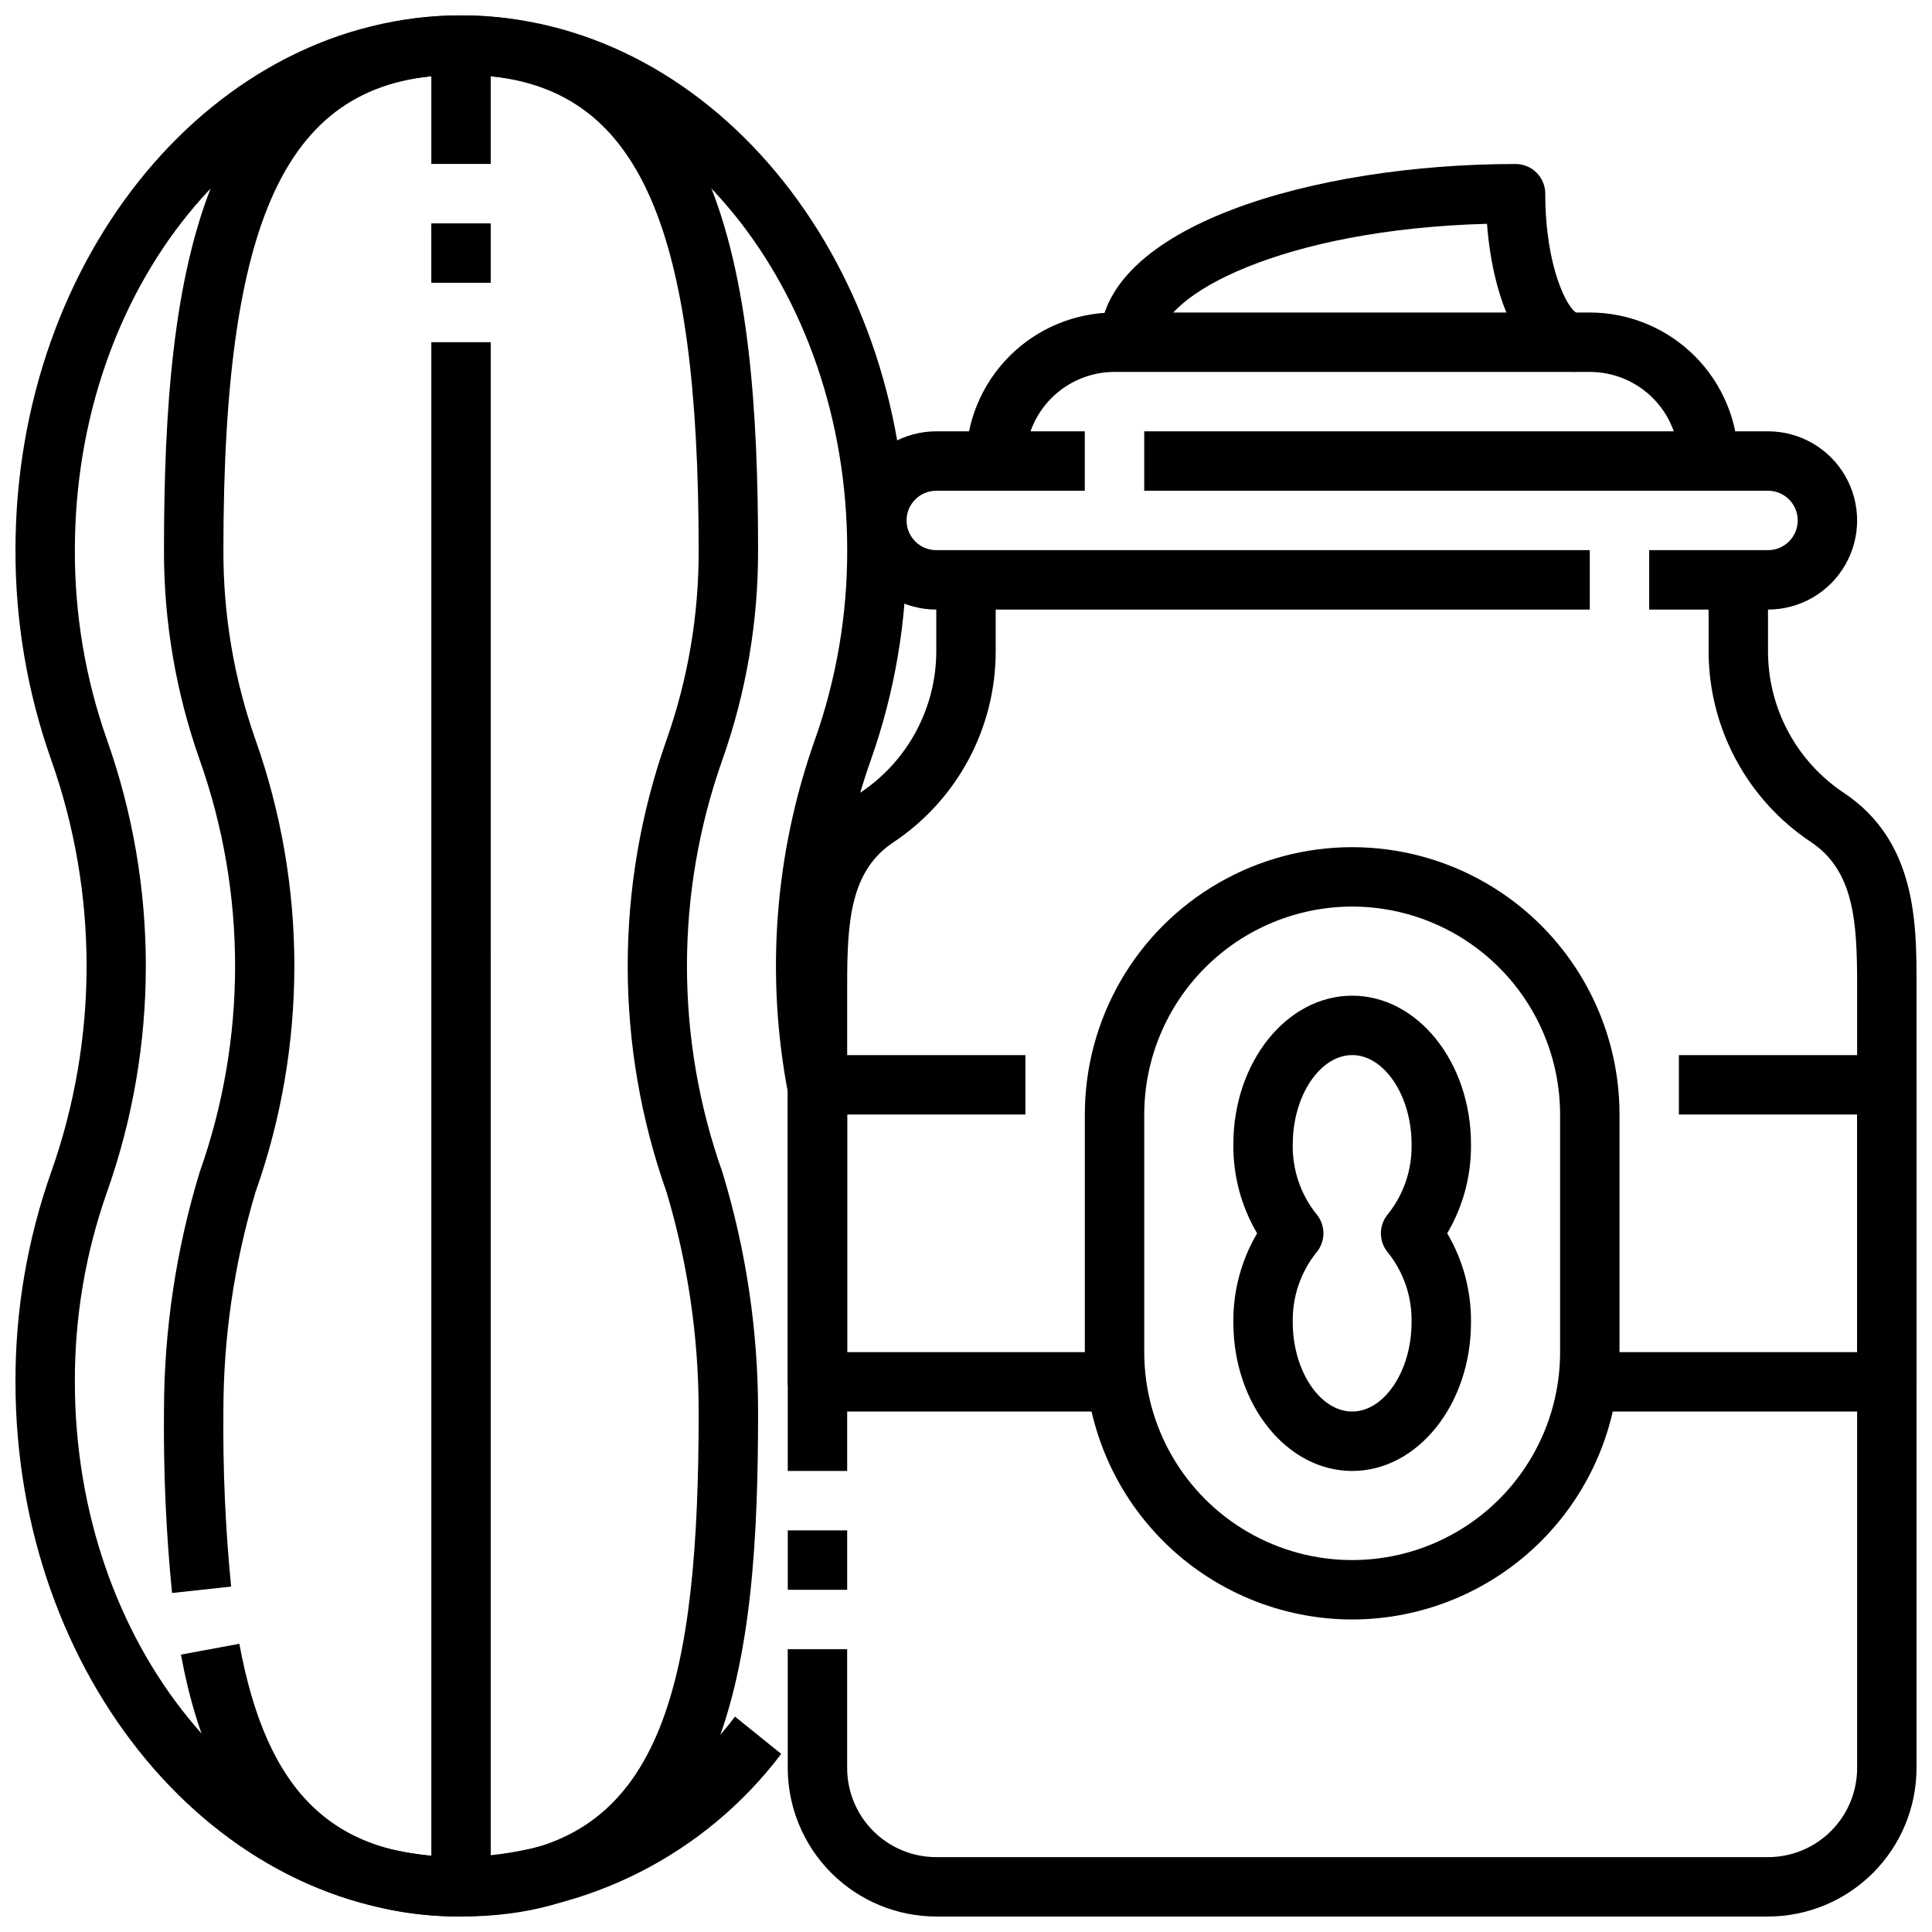
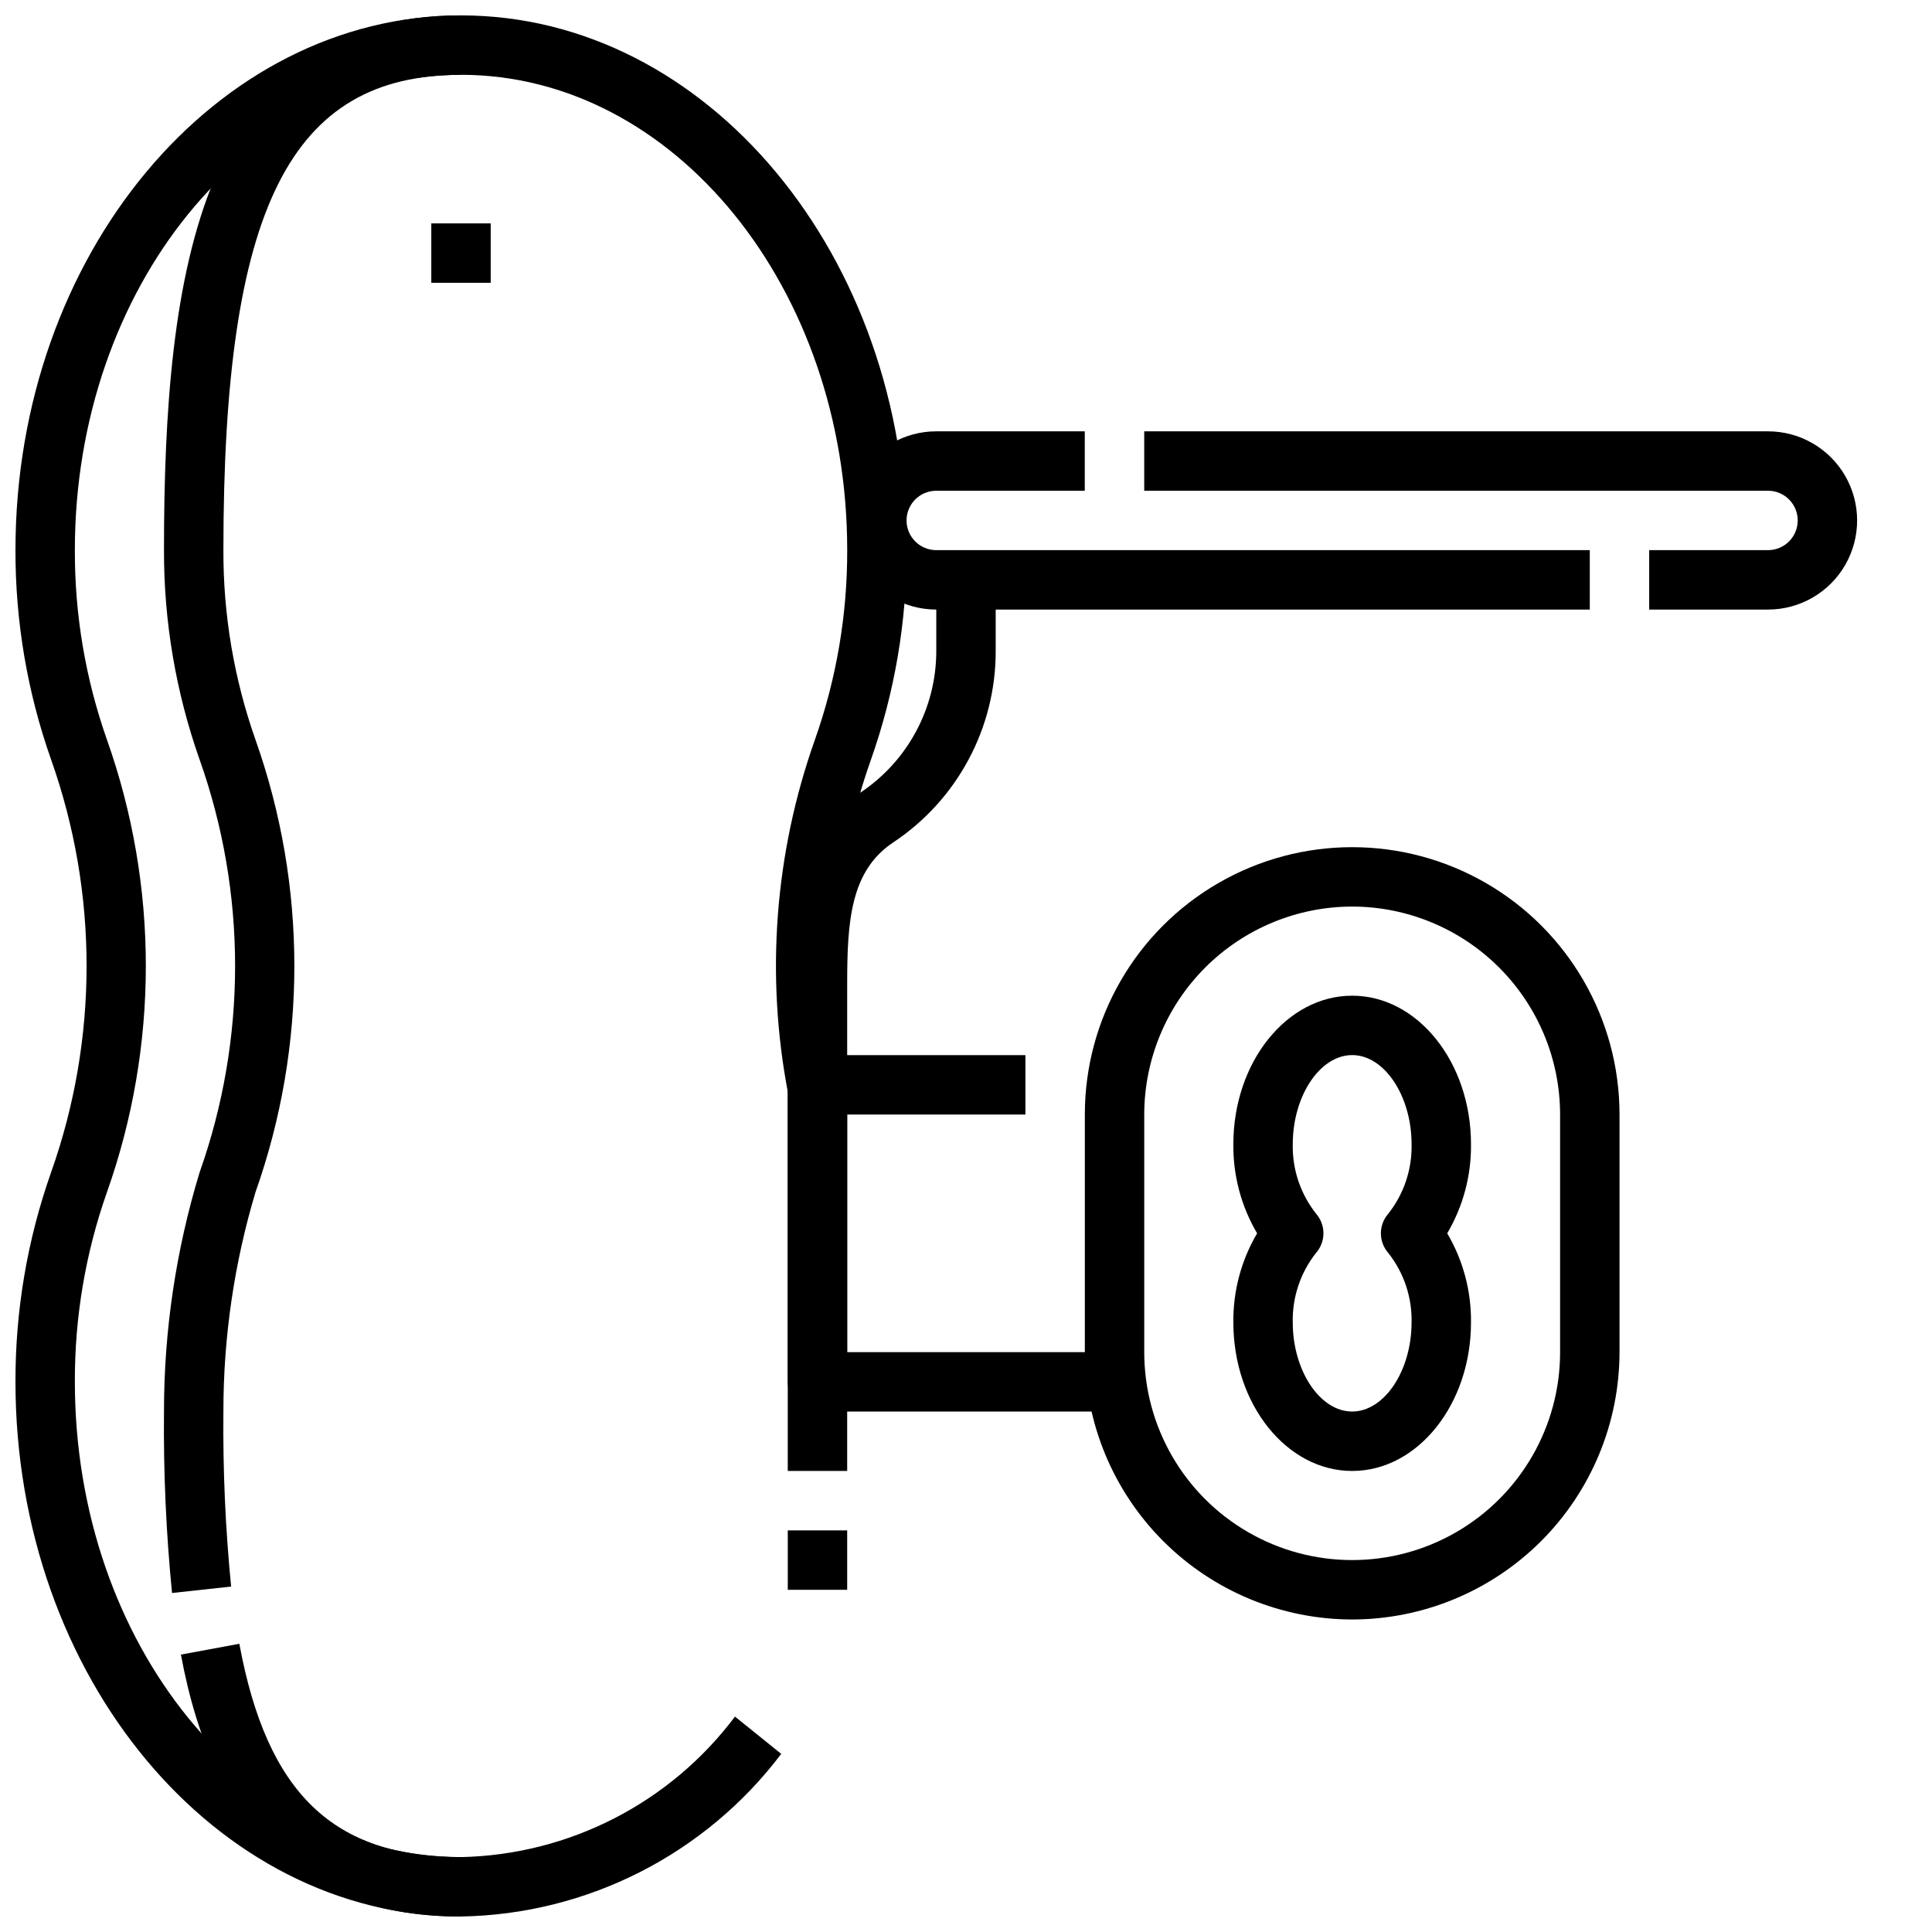
<svg xmlns="http://www.w3.org/2000/svg" width="800px" height="800px" version="1.1" viewBox="144 144 512 512">
  <defs>
    <clipPath id="f">
-       <path d="m352 297h299.9v354.9h-299.9z" />
-     </clipPath>
+       </clipPath>
    <clipPath id="e">
      <path d="m565 423h86.902v96h-86.902z" />
    </clipPath>
    <clipPath id="d">
      <path d="m148.09 148.09h236.91v503.81h-236.91z" />
    </clipPath>
    <clipPath id="c">
      <path d="m191 579h76v72.902h-76z" />
    </clipPath>
    <clipPath id="b">
      <path d="m187 148.09h80v418.91h-80z" />
    </clipPath>
    <clipPath id="a">
-       <path d="m258 148.09h87v503.81h-87z" />
-     </clipPath>
+       </clipPath>
  </defs>
  <g clip-path="url(#f)">
    <path d="m612.54 651.9h-220.42c-10.434-0.012-20.438-4.164-27.816-11.543s-11.531-17.383-11.543-27.816v-31.488h15.742v31.488h0.004c0 6.262 2.488 12.27 6.914 16.699 4.43 4.43 10.438 6.918 16.699 6.918h220.42c6.262 0 12.27-2.488 16.699-6.918 4.43-4.43 6.918-10.438 6.918-16.699v-207.82c0-16.664-0.898-30.016-12.242-37.574-16.938-11.262-27.117-30.254-27.117-50.594v-18.891h15.742v18.891c-0.016 15.105 7.535 29.211 20.113 37.574 19.246 12.809 19.246 34.66 19.246 50.594v207.82c-0.012 10.434-4.164 20.438-11.543 27.816s-17.383 11.531-27.816 11.543z" />
  </g>
  <path d="m352.77 549.57h15.742v15.742h-15.742z" />
  <path d="m368.51 533.82h-15.746v-129.1c0-15.973 0-37.84 19.246-50.672 12.555-8.348 20.105-22.418 20.113-37.496v-18.891h15.742l0.004 18.891c0.023 20.367-10.16 39.395-27.121 50.672-11.344 7.519-12.238 20.871-12.238 37.496z" />
  <path d="m612.54 305.54h-31.488v-15.746h31.488c4.348 0 7.871-3.523 7.871-7.871 0-4.348-3.523-7.871-7.871-7.871h-165.31v-15.746h165.31c8.438 0 16.234 4.504 20.453 11.809 4.219 7.309 4.219 16.309 0 23.617-4.219 7.305-12.016 11.809-20.453 11.809z" />
  <path d="m565.31 305.54h-173.19c-8.438 0-16.23-4.504-20.449-11.809-4.219-7.309-4.219-16.309 0-23.617 4.219-7.305 12.012-11.809 20.449-11.809h39.359v15.742l-39.359 0.004c-4.348 0-7.871 3.523-7.871 7.871 0 4.348 3.523 7.871 7.871 7.871h173.19z" />
-   <path d="m604.67 266.18h-15.746c0-6.266-2.488-12.273-6.914-16.699-4.43-4.43-10.438-6.918-16.699-6.918h-125.95c-6.266 0-12.27 2.488-16.699 6.918-4.43 4.426-6.918 10.434-6.918 16.699h-15.742c0.012-10.438 4.16-20.441 11.539-27.82 7.379-7.379 17.383-11.527 27.82-11.543h125.95c10.434 0.016 20.438 4.164 27.816 11.543 7.379 7.379 11.531 17.383 11.543 27.82z" />
-   <path d="m561.38 242.56c-14.336 0-21.773-19.113-23.309-39.25-54.043 1.465-86.898 18.781-86.898 31.379h-15.742c0-30.699 56.781-47.23 110.21-47.23v-0.004c2.086 0 4.09 0.832 5.566 2.305 1.473 1.477 2.305 3.481 2.305 5.566 0 19.57 5.926 30.504 8.289 31.559z" />
  <path d="m502.34 573.18c-18.785-0.02-36.793-7.492-50.074-20.773-13.285-13.281-20.754-31.293-20.773-50.074v-62.977c0-25.312 13.5-48.703 35.422-61.355 21.922-12.656 48.93-12.656 70.848 0 21.922 12.652 35.426 36.043 35.426 61.355v62.977c-0.02 18.781-7.492 36.793-20.773 50.074s-31.293 20.754-50.074 20.773zm0-188.93c-14.609 0.016-28.617 5.828-38.945 16.16-10.332 10.328-16.145 24.336-16.16 38.945v62.977c0 19.688 10.504 37.879 27.551 47.719 17.051 9.844 38.055 9.844 55.105 0 17.051-9.84 27.551-28.031 27.551-47.719v-62.977c-0.016-14.609-5.824-28.617-16.156-38.945-10.332-10.332-24.336-16.145-38.945-16.16z" />
  <path d="m439.36 518.08h-78.723c-4.348 0-7.871-3.523-7.871-7.871v-78.719c0-4.348 3.523-7.875 7.871-7.875h55.105v15.742l-47.23 0.004v62.977h70.848z" />
  <g clip-path="url(#e)">
-     <path d="m644.03 518.08h-78.719v-15.742h70.848v-62.977h-47.234v-15.746h55.105c2.086 0 4.09 0.832 5.566 2.309 1.477 1.477 2.305 3.477 2.305 5.566v78.719c0 2.086-0.828 4.09-2.305 5.566-1.477 1.477-3.481 2.305-5.566 2.305z" />
-   </g>
+     </g>
  <path d="m502.34 533.82c-17.367 0-31.488-17.656-31.488-39.359v-0.004c-0.094-8.297 2.082-16.465 6.297-23.613-4.215-7.152-6.391-15.316-6.297-23.617 0-21.703 14.121-39.359 31.488-39.359 17.367 0 31.488 17.656 31.488 39.359 0.094 8.301-2.086 16.465-6.301 23.617 4.215 7.148 6.394 15.316 6.301 23.613 0 21.703-14.125 39.363-31.488 39.363zm0-110.21c-8.535 0-15.742 10.816-15.742 23.617l-0.004-0.004c-0.145 6.703 2.062 13.246 6.242 18.492 2.519 2.945 2.519 7.289 0 10.234-4.18 5.246-6.391 11.797-6.242 18.504 0 12.801 7.211 23.617 15.742 23.617 8.535 0 15.742-10.816 15.742-23.617h0.004c0.145-6.703-2.062-13.246-6.242-18.488-2.519-2.945-2.519-7.289 0-10.234 4.184-5.25 6.391-11.797 6.242-18.508 0-12.801-7.211-23.617-15.742-23.617z" />
  <g clip-path="url(#d)">
    <path d="m266.18 651.9c-65.109 0-118.08-63.566-118.08-141.7-0.047-18.914 3.148-37.695 9.445-55.531 12.535-35.375 12.535-73.98 0-109.36-6.297-17.836-9.492-36.617-9.445-55.531 0-78.129 52.973-141.7 118.08-141.7s118.08 63.566 118.08 141.7c0.047 18.914-3.148 37.695-9.445 55.531-9.746 27.441-11.984 56.988-6.481 85.582l-15.461 2.984c-6.039-31.352-3.594-63.75 7.086-93.84 5.707-16.141 8.602-33.141 8.559-50.258 0-69.445-45.91-125.95-102.34-125.95-56.43 0-102.34 56.508-102.34 125.95-0.059 17.117 2.816 34.113 8.504 50.258 13.738 38.785 13.738 81.117 0 119.91-5.688 16.141-8.562 33.141-8.504 50.254 0 69.445 45.91 125.95 102.34 125.95h0.004c28.633-0.602 55.398-14.332 72.594-37.234l12.258 9.879c-20.152 26.648-51.445 42.547-84.852 43.098z" />
  </g>
  <g clip-path="url(#c)">
    <path d="m266.18 651.9c-41.328 0-65.613-22.711-74.234-69.414l15.484-2.867c7.312 39.637 24.898 56.539 58.75 56.539z" />
  </g>
  <g clip-path="url(#b)">
    <path d="m189.59 566.16c-1.578-15.977-2.289-32.027-2.133-48.082 0-21.484 3.184-42.848 9.445-63.402 12.535-35.375 12.535-73.98 0-109.36-6.297-17.836-9.492-36.617-9.445-55.531 0-73.594 9.535-141.7 78.723-141.7v15.742c-45.32 0-62.977 35.316-62.977 125.95-0.062 17.117 2.812 34.113 8.5 50.258 13.738 38.785 13.738 81.117 0 119.91-5.641 18.859-8.508 38.441-8.5 58.125-0.156 15.488 0.527 30.969 2.047 46.383z" />
  </g>
  <g clip-path="url(#a)">
    <path d="m266.18 651.9c-4.348 0-7.875-3.523-7.875-7.871v-409.34h15.742l0.004 401.12c45.848-4.234 55.105-46.832 55.105-117.73h-0.004c0.008-19.684-2.859-39.266-8.5-58.125-13.738-38.789-13.738-81.121 0-119.91 5.688-16.145 8.562-33.141 8.5-50.258 0-85.191-15.594-121.51-55.102-125.57v23.23h-15.746v-31.488c0-4.348 3.527-7.871 7.875-7.871 69.188 0 78.719 68.102 78.719 141.7 0.047 18.914-3.148 37.695-9.445 55.531-12.535 35.375-12.535 73.98 0 109.36 6.262 20.555 9.445 41.918 9.445 63.402 0 64.75-6.086 133.82-78.719 133.82z" />
  </g>
  <path d="m258.3 203.2h15.742v15.742h-15.742z" />
</svg>